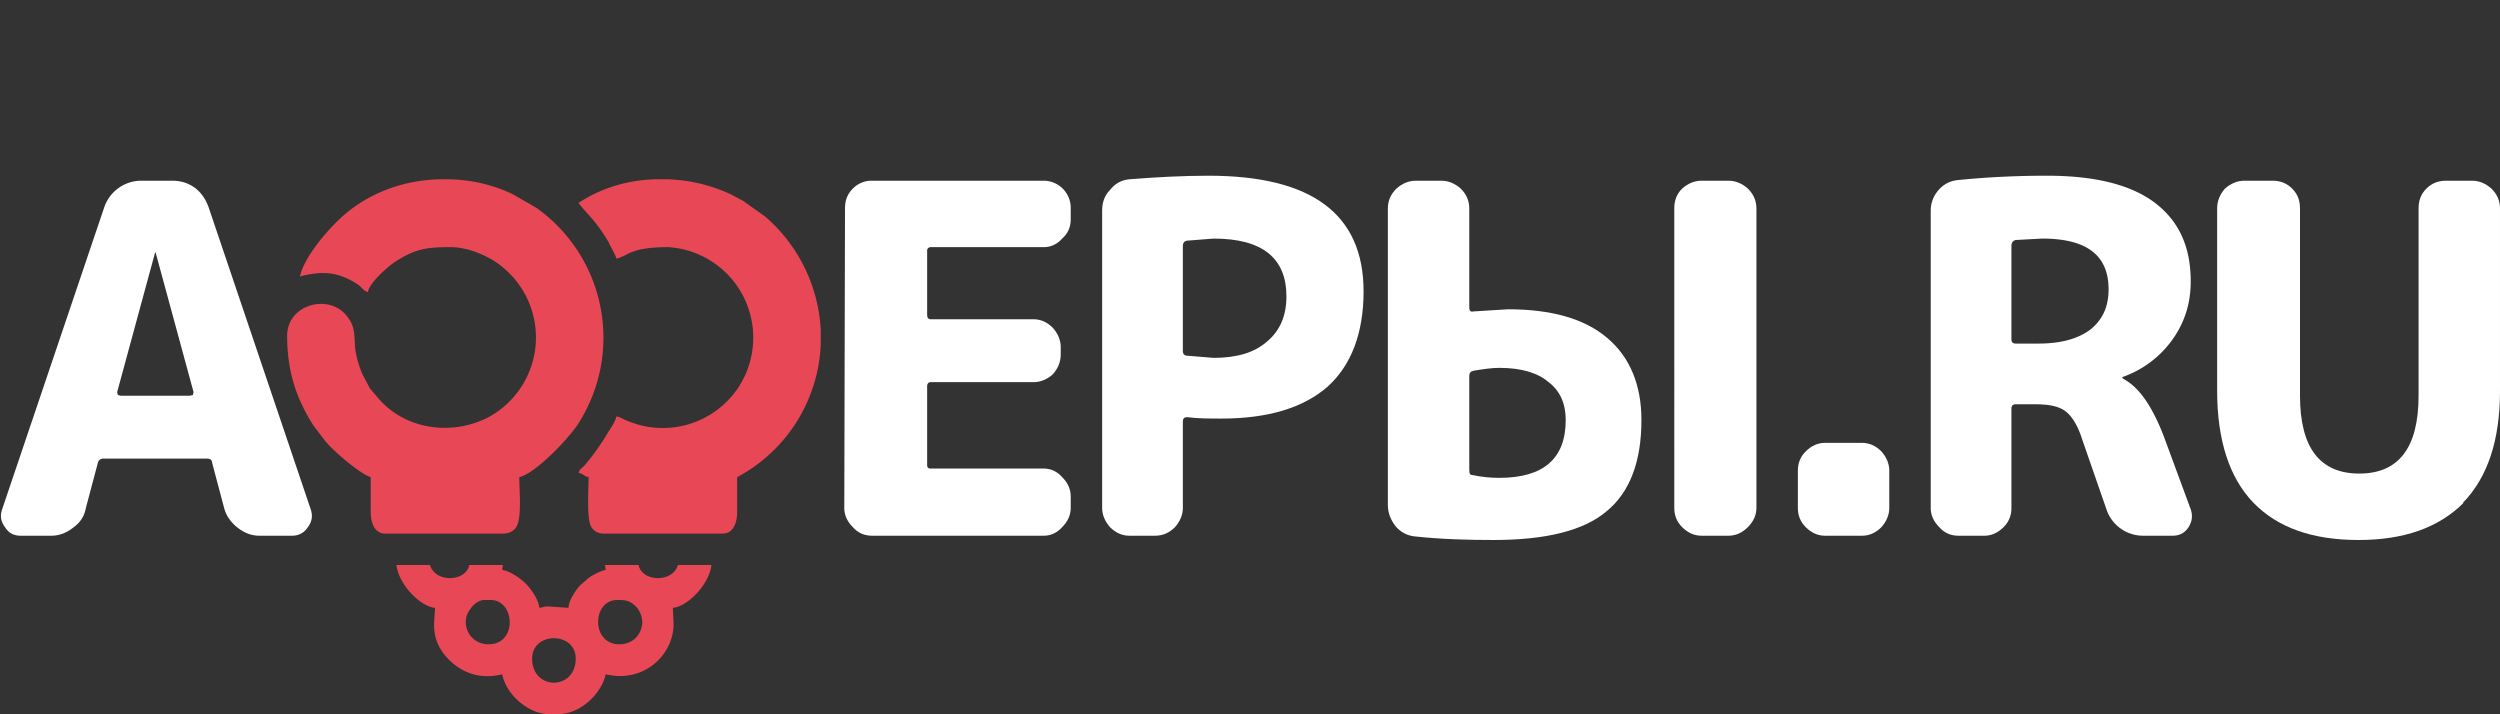
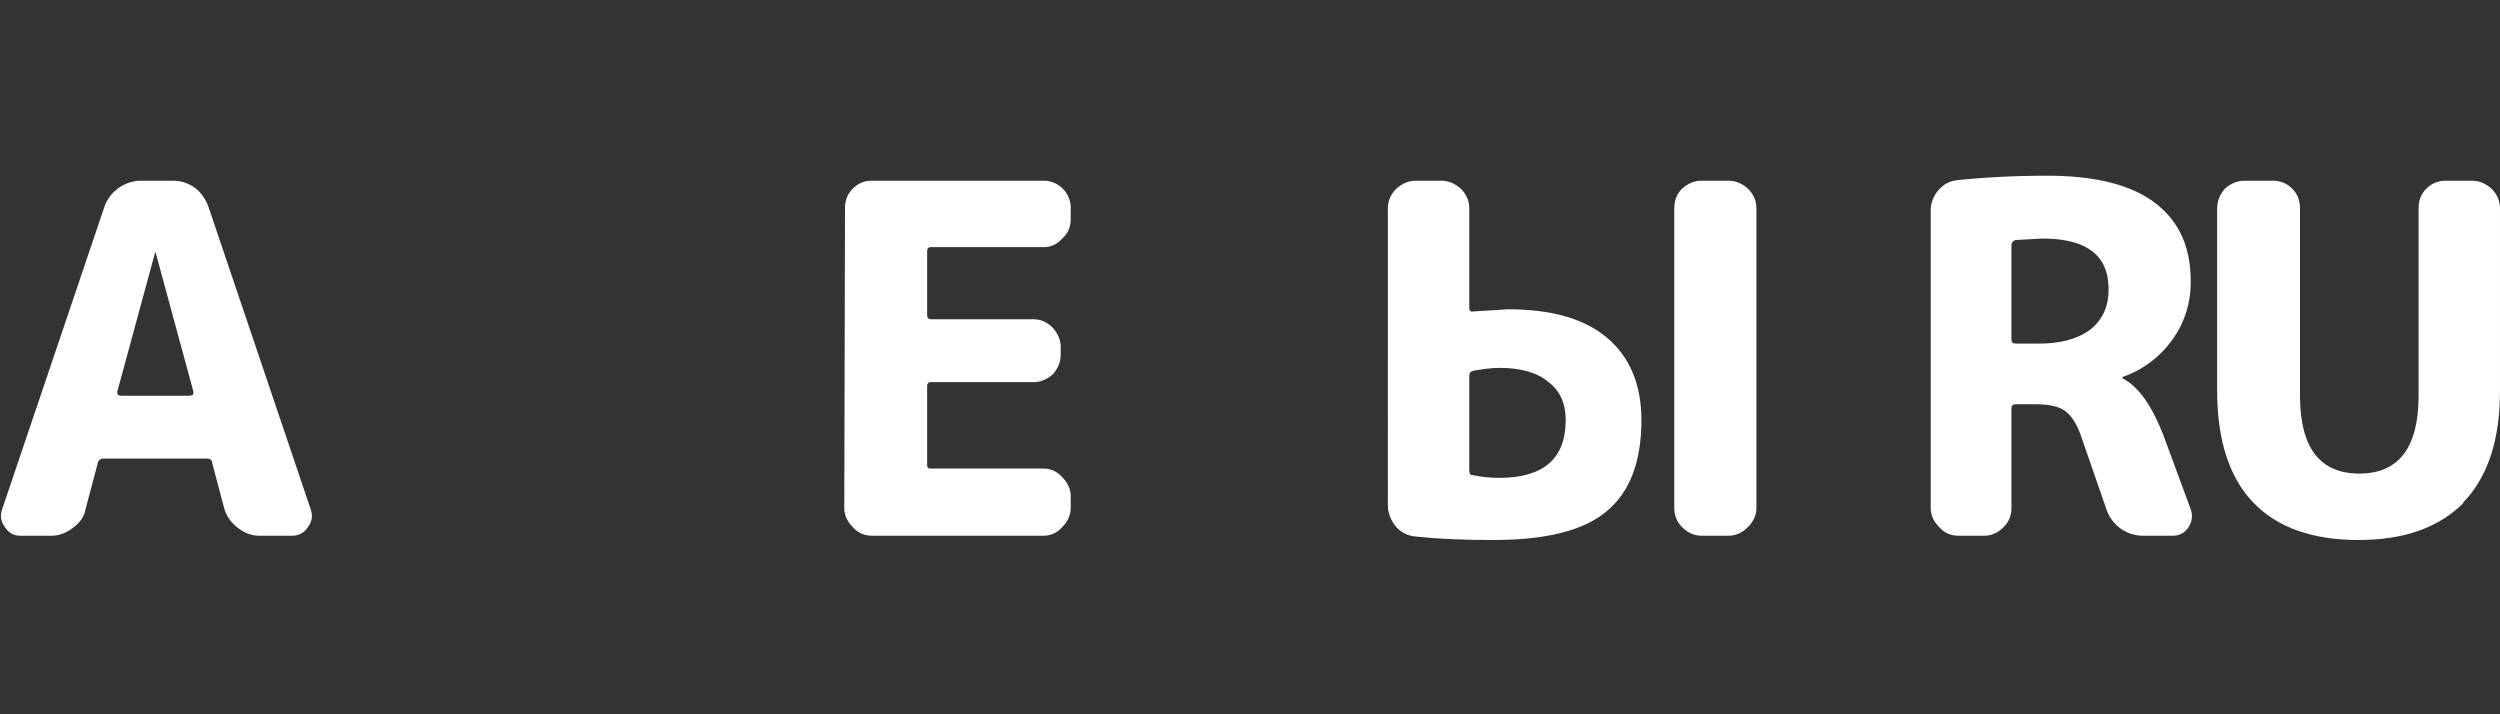
<svg xmlns="http://www.w3.org/2000/svg" xml:space="preserve" fill-rule="evenodd" clip-rule="evenodd" image-rendering="optimizeQuality" shape-rendering="geometricPrecision" text-rendering="geometricPrecision" viewBox="0 0 3500 1000">
  <rect x="0" y="0" width="3500" height="1000" fill="#333333" stroke="none" />
  <defs>
    <clipPath id="id0">
      <path d="M0 0h3500v1000H0V0z" />
    </clipPath>
    <style>.fil1{fill:#e84855}.fil0{fill:#fff;fill-rule:nonzero}</style>
  </defs>
  <g id="Layer_x0020_1">
    <g clip-path="url(#id0)">
      <g id="_2596786751536">
        <path d="m164 549 1 4 4 1h97l4-1 1-4-53-195-1-1v1l-53 195zM29 750c-10 0-17-4-22-12-6-8-7-16-4-25l143-423a55 55 0 0 1 50-37h45c12 0 22 3 32 10 9 7 15 16 19 27l143 423c3 9 2 17-4 25-5 8-13 12-22 12h-46c-11 0-21-4-30-11s-16-16-19-27l-17-64c0-4-3-6-7-6H145c-4 0-7 2-8 6l-17 64c-2 11-8 20-18 27-9 7-19 11-30 11H29z" class="fil0" />
-         <path id="1" d="M2555 750c-10 0-19-4-27-12s-11-17-11-27v-52c0-10 3-19 11-27s17-12 27-12h52c10 0 19 4 27 12 7 8 11 17 11 27v52c0 10-4 19-11 27-8 8-17 12-27 12h-52z" class="fil0" />
        <path id="2" d="M1221 750c-11 0-20-4-27-12-8-8-12-17-12-27l1-419c0-11 3-20 11-28 7-7 16-11 26-11h241a38 38 0 0 1 38 39v15c0 11-4 20-12 27-7 8-16 12-26 12h-158c-3 0-5 2-5 5v90c0 4 2 6 5 6h144c10 0 19 4 27 12 7 8 11 17 11 27v10c0 11-4 20-11 28-8 7-17 11-27 11h-144c-3 0-5 2-5 6v110c0 4 2 5 5 5h158c10 0 19 4 26 12 8 8 12 17 12 27v16c0 10-4 19-12 27-7 8-16 12-26 12h-241z" class="fil0" />
-         <path id="3" d="M1656 344v148c0 3 2 6 6 6l37 3c32 0 57-7 75-23 18-15 27-36 27-63 0-54-34-81-102-81l-38 3c-3 1-5 3-5 7zm-75 406c-10 0-19-4-27-12-7-8-11-17-11-27V295c0-11 3-21 11-29 7-9 16-14 27-15 38-3 75-5 111-5 145 0 217 54 217 162 0 58-17 103-50 133-34 30-84 45-149 45-17 0-33 0-48-2-4 0-6 2-6 6v121c0 10-4 19-11 27-8 8-17 12-28 12h-36z" class="fil0" />
        <path id="4" d="M2382 750c-10 0-19-4-27-12s-11-17-11-27V292c0-11 3-20 11-28 8-7 17-11 27-11h38c10 0 19 4 27 11 8 8 12 17 12 28v419c0 10-4 19-12 27s-17 12-27 12h-38zm-325-224v132c0 5 1 7 4 7 14 3 27 4 38 4 62 0 93-27 93-81 0-23-8-41-24-53-15-13-38-20-69-20-11 0-24 2-36 4-4 1-6 3-6 7zm-76 225c-11-1-20-6-27-14-7-9-11-19-11-30V292c0-11 4-20 12-28 8-7 17-11 27-11h36c10 0 19 4 27 11 8 8 12 17 12 28v139c0 4 2 6 6 5l48-3c61 0 107 13 139 40s48 66 48 115c0 58-16 101-49 128-32 27-85 40-158 40-36 0-73-1-110-5z" class="fil0" />
        <path id="5" d="M2816 344v131c0 4 2 6 6 6h32c32 0 56-7 73-20 17-14 25-32 25-56 0-48-31-71-93-71l-37 2c-4 1-6 4-6 8zm-74 406c-11 0-20-4-27-12-8-8-12-17-12-27V295c0-11 4-21 11-29 8-9 17-13 28-14 40-4 81-6 124-6 68 0 118 13 151 38 34 26 50 62 50 110 0 30-8 57-26 82a144 144 0 0 1-70 52l1 2c23 12 41 39 57 80l38 103c3 9 2 17-3 25s-13 12-22 12h-41a54 54 0 0 1-52-37l-34-98c-6-19-14-32-23-39s-23-10-42-10h-28c-4 0-6 2-6 6v139c0 10-3 19-11 27s-17 12-27 12h-36z" class="fil0" />
        <path id="6" d="M3449 704c-35 35-84 52-147 52-64 0-113-17-147-52s-51-88-51-157V292c0-11 4-20 11-28 8-7 17-11 27-11h40c11 0 20 4 27 11 8 8 11 17 11 28v262c0 73 28 109 83 109s83-36 83-109V292c0-11 3-20 11-28 7-7 16-11 27-11h37c10 0 19 4 27 11 8 8 12 17 12 28v255c0 69-17 121-52 157z" class="fil0" />
-         <path d="M727 668c22-5 65-50 80-71a223 223 0 0 0-56-306l-33-19c-29-14-61-21-93-21h-5c-56 0-111 21-150 61-19 19-45 51-50 75 31-8 54-7 82 12 5 4 7 8 13 10 2-13 28-36 39-43 28-18 44-20 77-20 28 0 60 16 75 30a127 127 0 0 1-22 208c-52 27-117 17-154-26l-12-14-9-17c-5-9-11-29-12-42-1-21-1-29-11-42-25-33-84-17-84 27 0 52 14 90 37 126l16 21c12 15 50 47 64 51v49c0 14 5 30 20 30h166c8 0 14-4 17-8 9-11 5-51 5-71z" class="fil1" />
-         <path d="M1032 668a221 221 0 0 0 117-185v-22a225 225 0 0 0-78-158l-31-22-17-9c-28-13-58-20-88-21h-17c-39 1-76 12-108 33 9 13 24 24 42 55 3 7 9 16 11 23 18-4 18-16 73-16a127 127 0 0 1 98 196 127 127 0 0 1-156 47c-6-2-9-5-15-6-2 8-7 15-11 21-9 16-22 34-34 48-4 4-6 4-8 10 8 2 6 4 14 6 0 19-3 59 4 70 3 5 9 9 17 9h167c15 0 20-16 20-30v-49zM678 840h9c34 0 38 62-3 62-28 0-41-31-25-50 3-5 11-12 19-12zm189 62c-40 0-38-62-3-62 11 0 18 0 28 11 4 5 8 14 7 23-2 16-14 28-32 28zm-61 20c0 45-61 45-61 0 0-38 61-38 61 0zm42 22c54 13 95-28 95-70l-1-23c21-2 51-33 54-60h-47c-7 25-50 24-55 0h-47l1 7c-7 1-21 8-26 13l-7 6c-3 2-10 11-12 15-3 5-7 12-7 19l-28-2c-7 0-6 1-13 2-1-12-12-27-19-34-6-6-22-18-33-19l1-7h-47c-5 24-48 25-55 0h-47c3 27 33 58 54 60 0 18-9 45 21 74 20 19 45 26 73 19 6 29 37 56 67 56h10c33 0 62-29 68-56z" class="fil1" />
      </g>
    </g>
-     <path fill="none" d="M0 0h3500v1000H0z" />
  </g>
</svg>